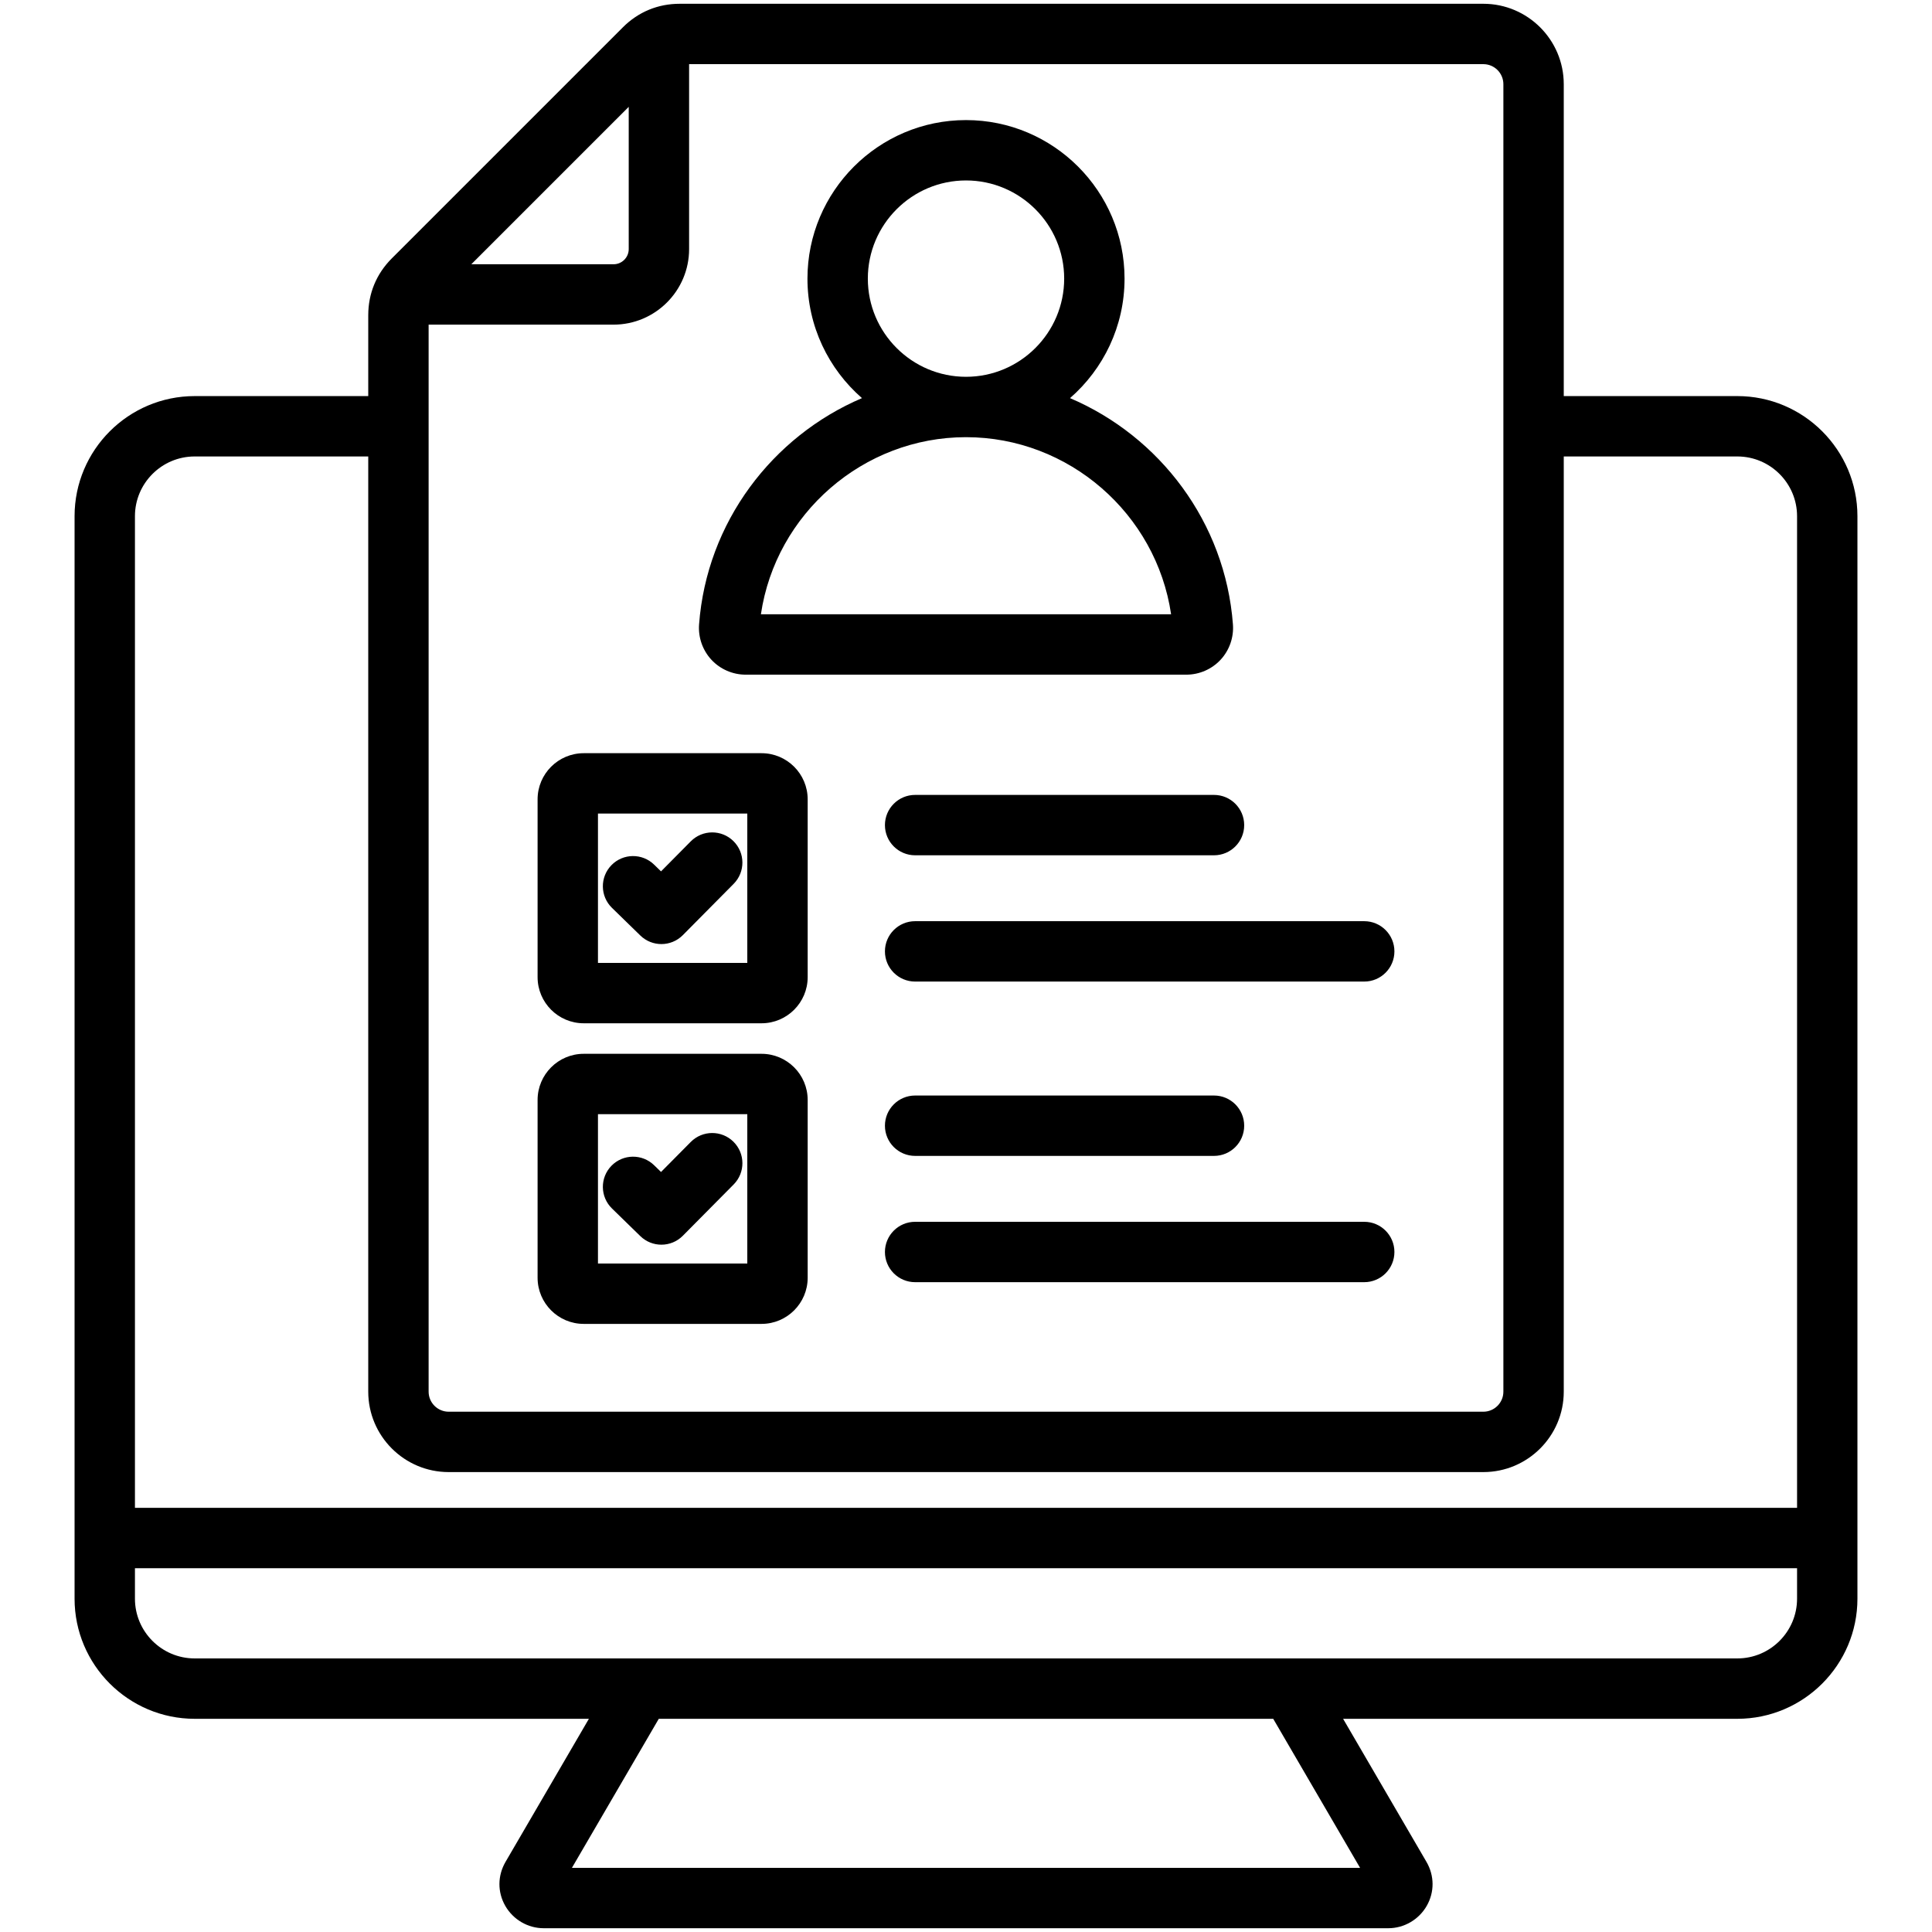
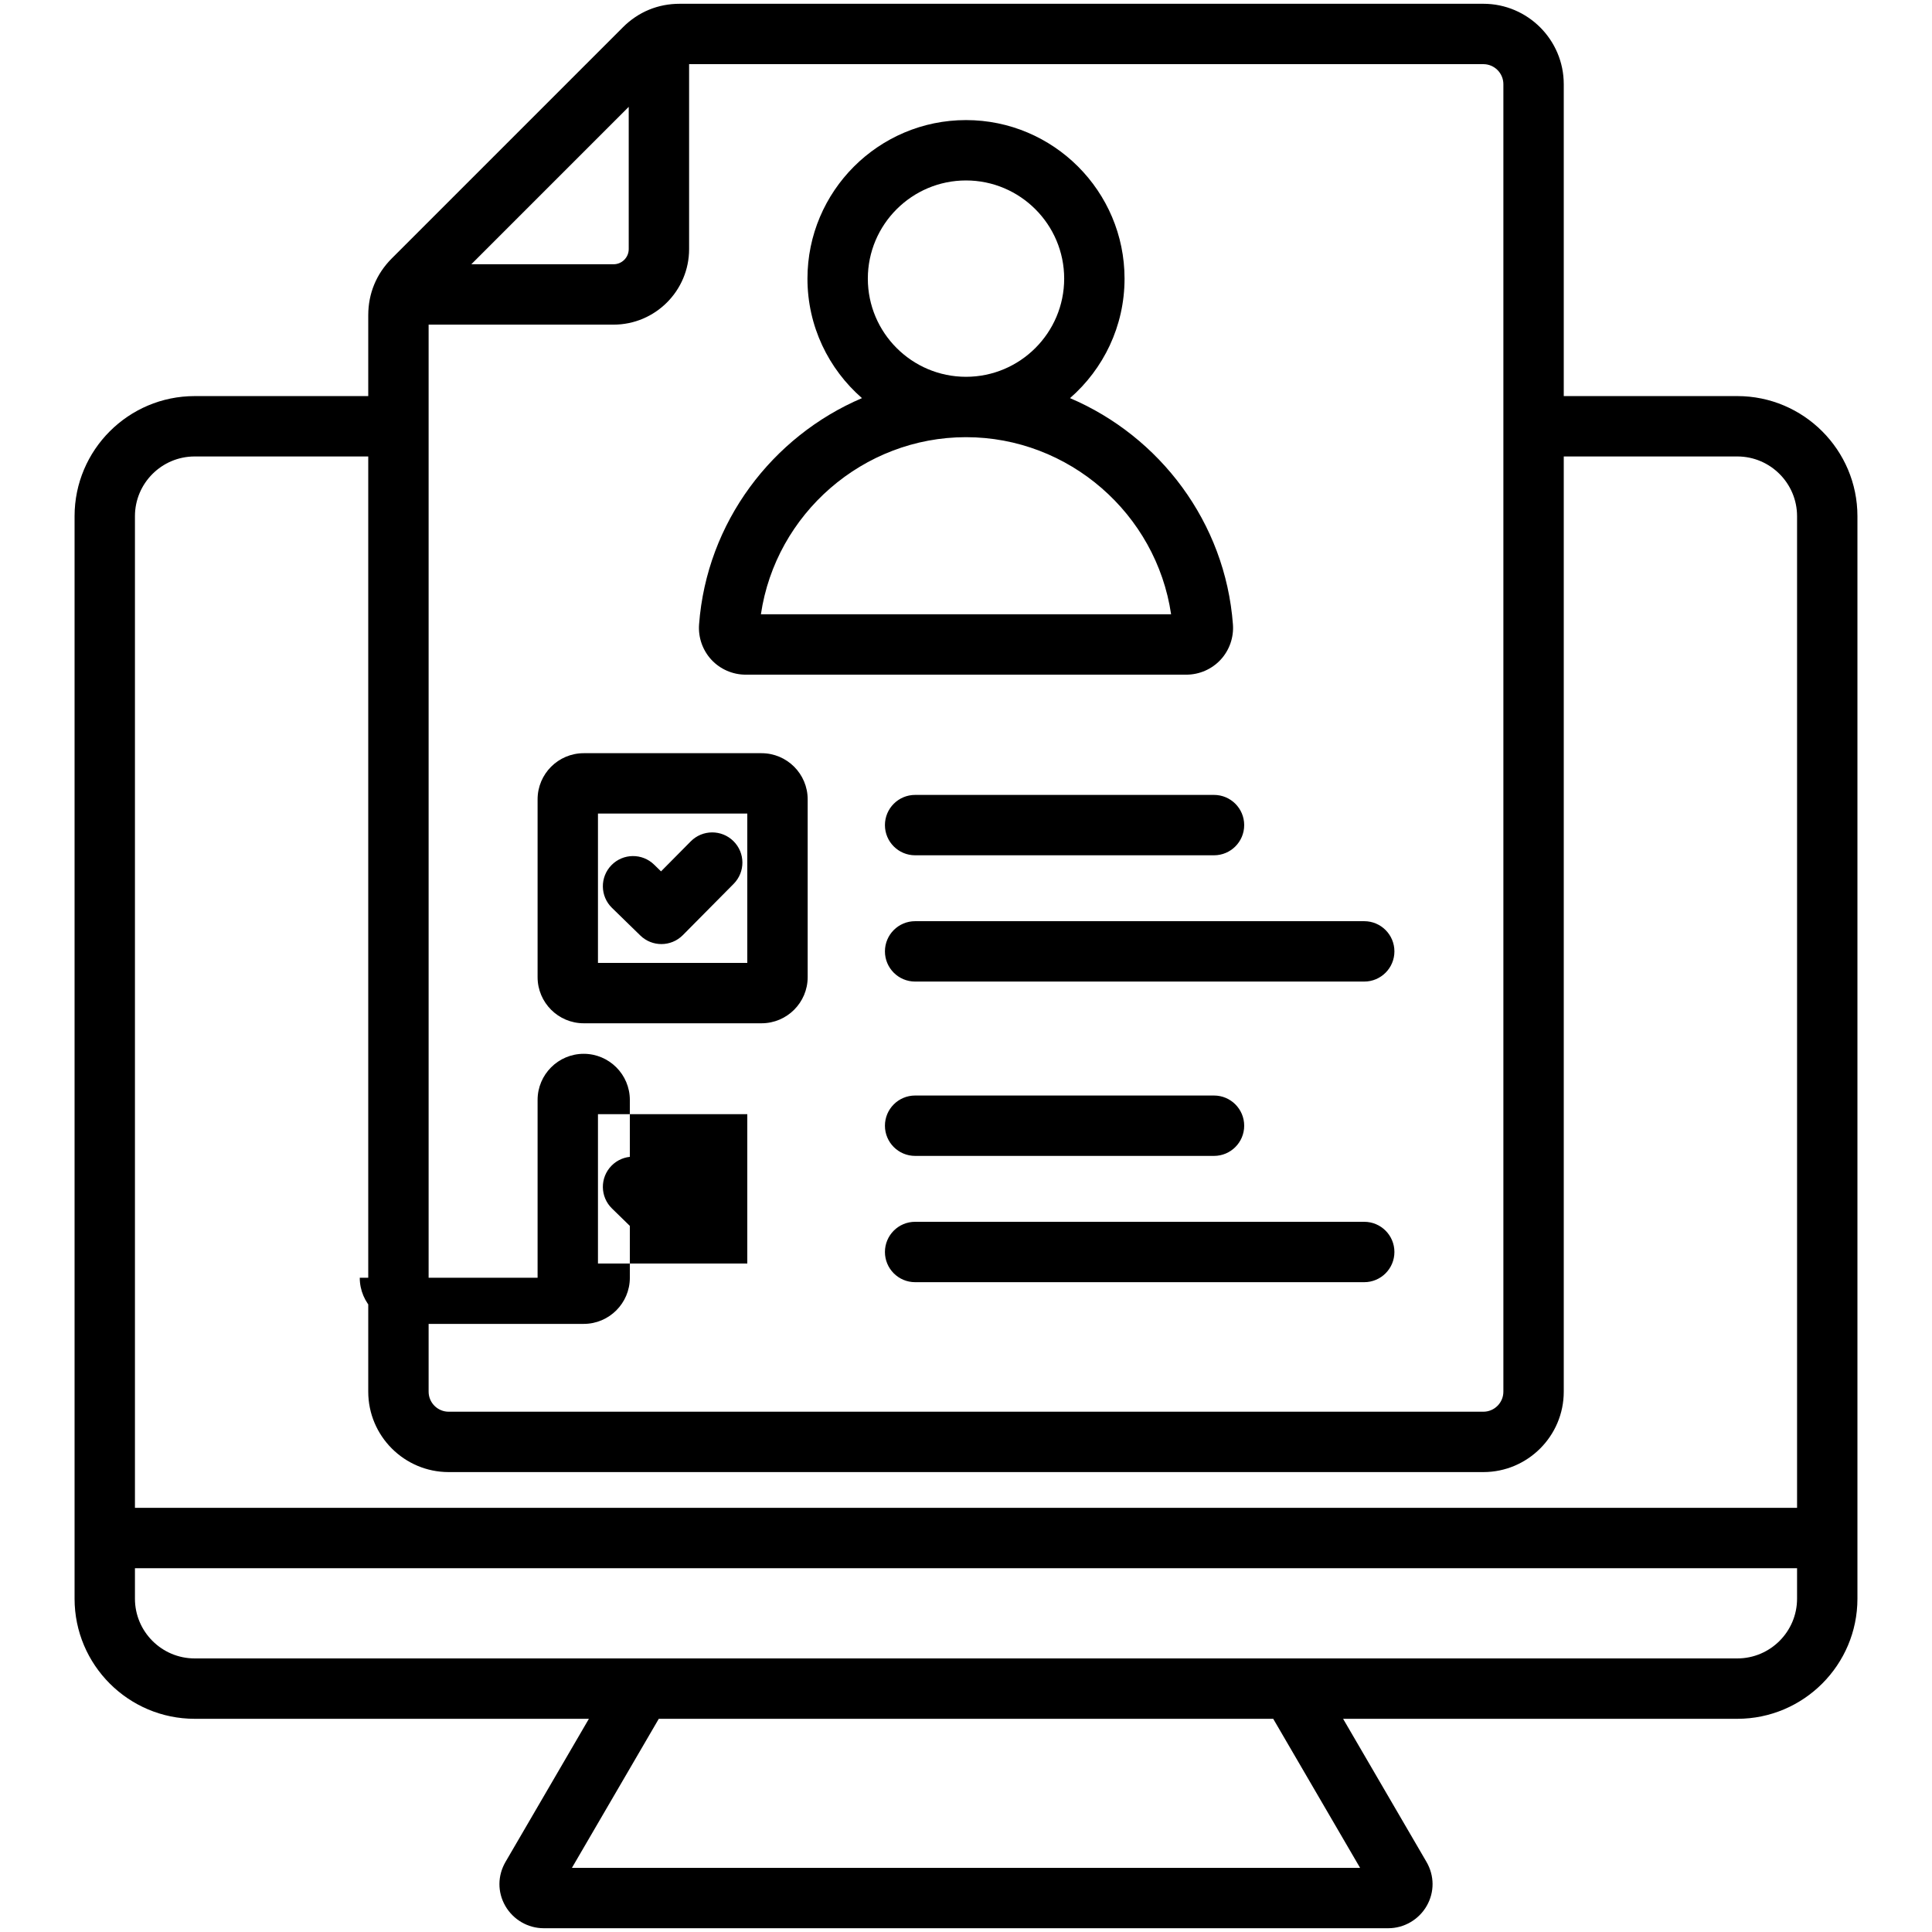
<svg xmlns="http://www.w3.org/2000/svg" id="Layer_1" enable-background="new 0 0 512 512" viewBox="0 0 512 512">
-   <path d="m242.517 244.125h119.017c4.418 0 8 3.582 8 8s-3.582 8-8 8h-119.017c-4.418 0-8-3.582-8-8s3.582-8 8-8zm-100.05 94.496v-47.127c0-6.739 5.483-12.223 12.223-12.223h47.127c6.74 0 12.224 5.483 12.224 12.223v47.127c0 6.74-5.483 12.224-12.224 12.224h-47.127c-6.74 0-12.223-5.484-12.223-12.224zm16-3.776h39.573v-39.573h-39.573zm203.066-11.054h-119.016c-4.418 0-8 3.582-8 8s3.582 8 8 8h119.017c4.418 0 8-3.582 8-8s-3.583-8-8.001-8zm-119.016-17.465h79.207c4.418 0 8-3.582 8-8s-3.582-8-8-8h-79.207c-4.418 0-8 3.582-8 8s3.582 8 8 8zm0-95.666c-4.418 0-8 3.582-8 8s3.582 8 8 8h79.207c4.418 0 8-3.582 8-8s-3.582-8-8-8zm-100.05 48.296v-47.127c0-6.74 5.483-12.224 12.223-12.224h47.127c6.74 0 12.224 5.483 12.224 12.224v47.127c0 6.739-5.483 12.223-12.224 12.223h-47.127c-6.74 0-12.223-5.484-12.223-12.223zm16-3.777h39.573v-39.573h-39.573zm333.772-118.38v286.87c0 17.552-14.279 31.831-31.831 31.831h-104.473l22.087 37.904c2.138 3.668 2.164 8.033.07 11.677-2.098 3.65-5.999 5.919-10.182 5.919h-223.821c-4.183 0-8.084-2.269-10.183-5.92-2.094-3.643-2.067-8.008.07-11.676l22.088-37.904h-104.473c-17.551 0-31.83-14.279-31.83-31.831v-286.87c0-17.552 14.279-31.831 31.83-31.831h45.997v-21.42c0-5.776 2.158-10.988 6.242-15.072l61.232-61.233c4.084-4.085 9.296-6.243 15.072-6.243h212.965c11.752 0 21.313 9.562 21.313 21.314v82.653h45.996c17.552.001 31.831 14.28 31.831 31.832zm-367.337-66.767h37.696c2.218 0 4.021-1.804 4.021-4.021v-37.696zm-11.314 298.773c0 2.931 2.384 5.314 5.313 5.314h274.197c2.93 0 5.313-2.384 5.313-5.314v-346.491c0-2.931-2.384-5.314-5.313-5.314h-210.479v49.011c0 11.04-8.981 20.021-20.021 20.021h-49.01zm223.828 86.695h-162.832l-23.02 39.5h208.87zm138.823-39.902h-440.478v8.071c0 8.729 7.102 15.831 15.83 15.831h408.817c8.729 0 15.831-7.102 15.831-15.831zm0-278.799c0-8.729-7.102-15.831-15.831-15.831h-45.996v247.837c0 11.753-9.562 21.314-21.313 21.314h-274.198c-11.752 0-21.313-9.562-21.313-21.314v-247.837h-45.997c-8.729 0-15.83 7.102-15.83 15.831v262.799h440.479v-262.799zm-293.177 165.831-7.884 7.958-1.829-1.784c-3.164-3.085-8.229-3.018-11.313.144-3.084 3.164-3.02 8.229.144 11.313l7.512 7.323c1.556 1.516 3.57 2.271 5.585 2.271 2.06 0 4.119-.791 5.683-2.369l13.469-13.595c3.11-3.139 3.087-8.204-.052-11.313-3.142-3.11-8.207-3.086-11.315.052zm5.465-127.793c-2.334-2.516-3.524-5.928-3.267-9.361 2.032-27.09 19.419-49.842 43.172-59.969-8.844-7.709-14.449-19.042-14.449-31.668 0-23.167 18.849-42.016 42.016-42.016 23.168 0 42.017 18.849 42.017 42.016 0 12.625-5.605 23.959-14.449 31.668 23.754 10.127 41.14 32.879 43.172 59.969.259 3.431-.931 6.843-3.265 9.358-2.333 2.517-5.646 3.96-9.091 3.96h-116.767c-3.443 0-6.756-1.442-9.089-3.957zm41.457-100.998c0 14.346 11.671 26.017 26.016 26.017 14.346 0 26.017-11.671 26.017-26.017 0-14.345-11.671-26.016-26.017-26.016-14.345 0-26.016 11.671-26.016 26.016zm-28.338 88.955h108.707c-3.925-26.617-27.083-46.938-54.354-46.938-27.27-.001-50.43 20.321-54.353 46.938zm-18.586 60.171-7.883 7.957-1.83-1.784c-3.164-3.085-8.229-3.018-11.312.145-3.084 3.164-3.02 8.229.145 11.312l7.513 7.323c1.555 1.516 3.569 2.271 5.584 2.271 2.061 0 4.12-.791 5.684-2.37l13.468-13.595c3.109-3.139 3.085-8.204-.054-11.313-3.14-3.108-8.205-3.086-11.315.054z" />
+   <path d="m242.517 244.125h119.017c4.418 0 8 3.582 8 8s-3.582 8-8 8h-119.017c-4.418 0-8-3.582-8-8s3.582-8 8-8zm-100.05 94.496v-47.127c0-6.739 5.483-12.223 12.223-12.223c6.74 0 12.224 5.483 12.224 12.223v47.127c0 6.74-5.483 12.224-12.224 12.224h-47.127c-6.74 0-12.223-5.484-12.223-12.224zm16-3.776h39.573v-39.573h-39.573zm203.066-11.054h-119.016c-4.418 0-8 3.582-8 8s3.582 8 8 8h119.017c4.418 0 8-3.582 8-8s-3.583-8-8.001-8zm-119.016-17.465h79.207c4.418 0 8-3.582 8-8s-3.582-8-8-8h-79.207c-4.418 0-8 3.582-8 8s3.582 8 8 8zm0-95.666c-4.418 0-8 3.582-8 8s3.582 8 8 8h79.207c4.418 0 8-3.582 8-8s-3.582-8-8-8zm-100.05 48.296v-47.127c0-6.74 5.483-12.224 12.223-12.224h47.127c6.74 0 12.224 5.483 12.224 12.224v47.127c0 6.739-5.483 12.223-12.224 12.223h-47.127c-6.74 0-12.223-5.484-12.223-12.223zm16-3.777h39.573v-39.573h-39.573zm333.772-118.38v286.87c0 17.552-14.279 31.831-31.831 31.831h-104.473l22.087 37.904c2.138 3.668 2.164 8.033.07 11.677-2.098 3.65-5.999 5.919-10.182 5.919h-223.821c-4.183 0-8.084-2.269-10.183-5.92-2.094-3.643-2.067-8.008.07-11.676l22.088-37.904h-104.473c-17.551 0-31.83-14.279-31.83-31.831v-286.87c0-17.552 14.279-31.831 31.83-31.831h45.997v-21.42c0-5.776 2.158-10.988 6.242-15.072l61.232-61.233c4.084-4.085 9.296-6.243 15.072-6.243h212.965c11.752 0 21.313 9.562 21.313 21.314v82.653h45.996c17.552.001 31.831 14.28 31.831 31.832zm-367.337-66.767h37.696c2.218 0 4.021-1.804 4.021-4.021v-37.696zm-11.314 298.773c0 2.931 2.384 5.314 5.313 5.314h274.197c2.93 0 5.313-2.384 5.313-5.314v-346.491c0-2.931-2.384-5.314-5.313-5.314h-210.479v49.011c0 11.04-8.981 20.021-20.021 20.021h-49.01zm223.828 86.695h-162.832l-23.02 39.5h208.87zm138.823-39.902h-440.478v8.071c0 8.729 7.102 15.831 15.83 15.831h408.817c8.729 0 15.831-7.102 15.831-15.831zm0-278.799c0-8.729-7.102-15.831-15.831-15.831h-45.996v247.837c0 11.753-9.562 21.314-21.313 21.314h-274.198c-11.752 0-21.313-9.562-21.313-21.314v-247.837h-45.997c-8.729 0-15.83 7.102-15.83 15.831v262.799h440.479v-262.799zm-293.177 165.831-7.884 7.958-1.829-1.784c-3.164-3.085-8.229-3.018-11.313.144-3.084 3.164-3.02 8.229.144 11.313l7.512 7.323c1.556 1.516 3.57 2.271 5.585 2.271 2.06 0 4.119-.791 5.683-2.369l13.469-13.595c3.11-3.139 3.087-8.204-.052-11.313-3.142-3.11-8.207-3.086-11.315.052zm5.465-127.793c-2.334-2.516-3.524-5.928-3.267-9.361 2.032-27.09 19.419-49.842 43.172-59.969-8.844-7.709-14.449-19.042-14.449-31.668 0-23.167 18.849-42.016 42.016-42.016 23.168 0 42.017 18.849 42.017 42.016 0 12.625-5.605 23.959-14.449 31.668 23.754 10.127 41.14 32.879 43.172 59.969.259 3.431-.931 6.843-3.265 9.358-2.333 2.517-5.646 3.96-9.091 3.96h-116.767c-3.443 0-6.756-1.442-9.089-3.957zm41.457-100.998c0 14.346 11.671 26.017 26.016 26.017 14.346 0 26.017-11.671 26.017-26.017 0-14.345-11.671-26.016-26.017-26.016-14.345 0-26.016 11.671-26.016 26.016zm-28.338 88.955h108.707c-3.925-26.617-27.083-46.938-54.354-46.938-27.27-.001-50.43 20.321-54.353 46.938zm-18.586 60.171-7.883 7.957-1.83-1.784c-3.164-3.085-8.229-3.018-11.312.145-3.084 3.164-3.02 8.229.145 11.312l7.513 7.323c1.555 1.516 3.569 2.271 5.584 2.271 2.061 0 4.12-.791 5.684-2.37l13.468-13.595c3.109-3.139 3.085-8.204-.054-11.313-3.14-3.108-8.205-3.086-11.315.054z" />
</svg>